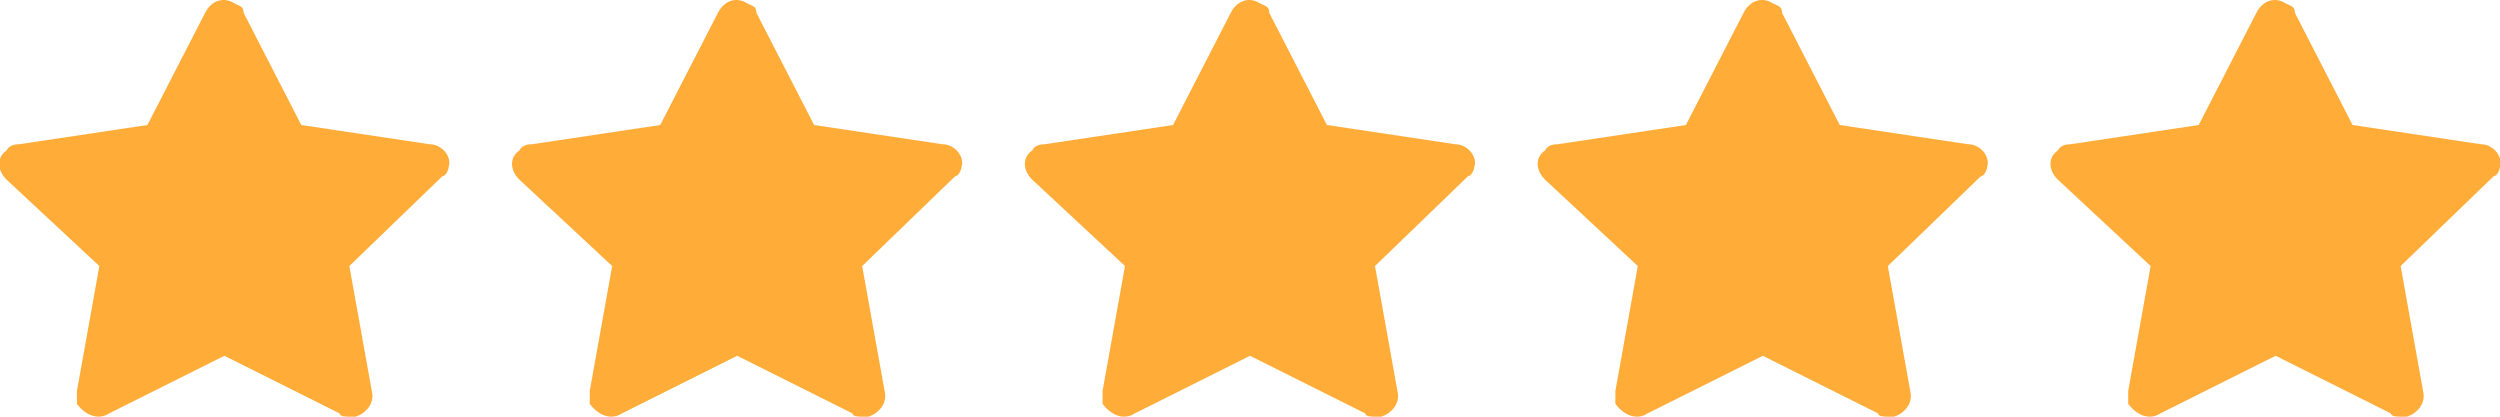
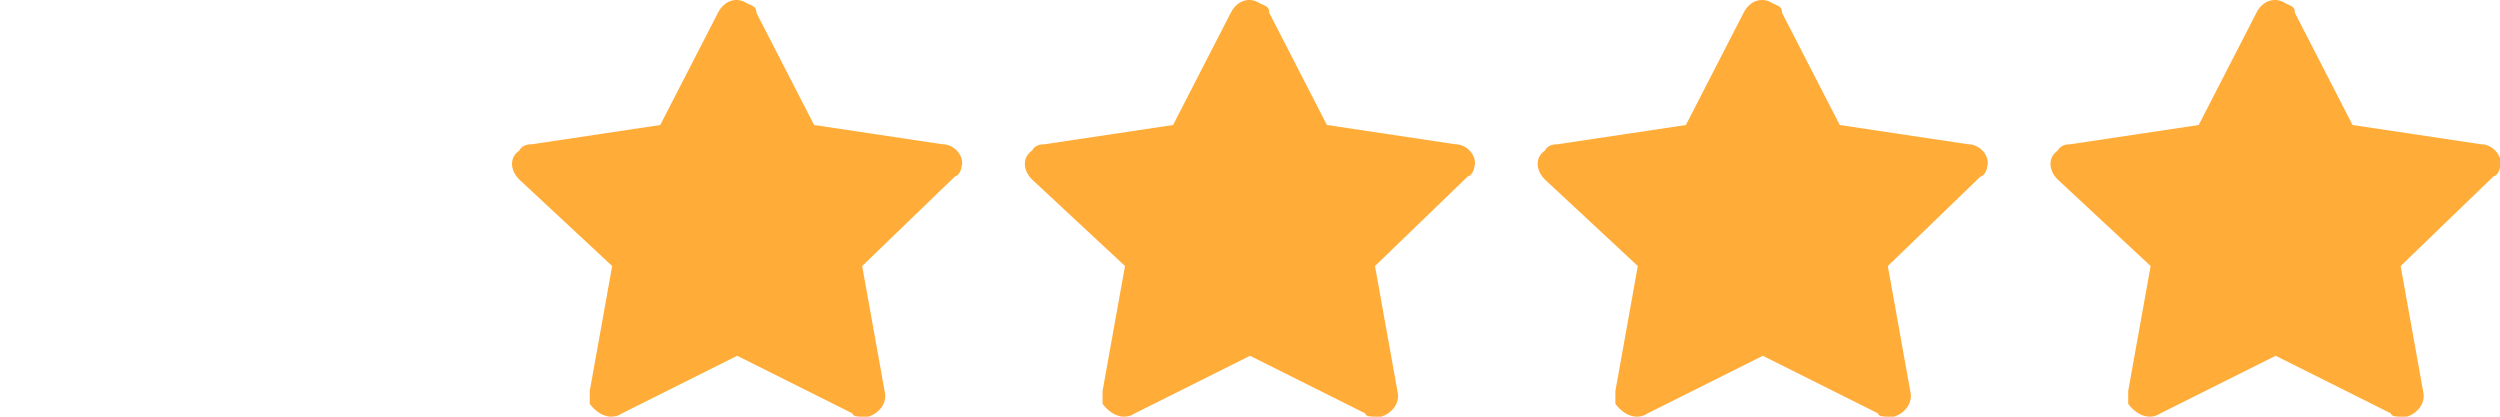
<svg xmlns="http://www.w3.org/2000/svg" version="1.2" viewBox="0 0 78 13" width="78" height="13">
  <title>estrela</title>
  <style>
		.s0 { fill: #ffac38 } 
	</style>
  <path id="Vector copy 4" class="s0" d="m78 5.2c0.1-0.3-0.2-0.7-0.6-0.7l-4-0.6-1.8-3.5c0-0.2-0.1-0.2-0.3-0.3-0.3-0.2-0.7-0.1-0.9 0.3l-1.8 3.5-4 0.6q-0.3 0-0.4 0.2c-0.3 0.2-0.3 0.6 0 0.9l2.9 2.7-0.7 3.9c0 0.2 0 0.3 0 0.4 0.3 0.4 0.7 0.5 1 0.3l3.6-1.8 3.6 1.8c0 0.1 0.2 0.1 0.3 0.1 0.1 0 0.1 0 0.2 0 0.3-0.1 0.6-0.4 0.5-0.8l-0.7-3.9 2.9-2.8c0.1 0 0.2-0.2 0.2-0.3z" />
  <path id="Vector copy 2" class="s0" d="m62 5.2c0.1-0.3-0.2-0.7-0.6-0.7l-4-0.6-1.8-3.5c0-0.2-0.1-0.2-0.3-0.3-0.3-0.2-0.7-0.1-0.9 0.3l-1.8 3.5-4 0.6q-0.3 0-0.4 0.2c-0.3 0.2-0.3 0.6 0 0.9l2.9 2.7-0.7 3.9c0 0.2 0 0.3 0 0.4 0.3 0.4 0.7 0.5 1 0.3l3.6-1.8 3.6 1.8c0 0.1 0.2 0.1 0.3 0.1 0.1 0 0.1 0 0.2 0 0.3-0.1 0.6-0.4 0.5-0.8l-0.7-3.9 2.9-2.8c0.1 0 0.2-0.2 0.2-0.3z" />
  <path id="Vector copy 3" class="s0" d="m46 5.2c0.1-0.3-0.2-0.7-0.6-0.7l-4-0.6-1.8-3.5c0-0.2-0.1-0.2-0.3-0.3-0.3-0.2-0.7-0.1-0.9 0.3l-1.8 3.5-4 0.6q-0.3 0-0.4 0.2c-0.3 0.2-0.3 0.6 0 0.9l2.9 2.7-0.7 3.9c0 0.2 0 0.3 0 0.4 0.3 0.4 0.7 0.5 1 0.3l3.6-1.8 3.6 1.8c0 0.1 0.2 0.1 0.3 0.1 0.1 0 0.1 0 0.2 0 0.3-0.1 0.6-0.4 0.5-0.8l-0.7-3.9 2.9-2.8c0.1 0 0.2-0.2 0.2-0.3z" />
  <path id="Vector copy" class="s0" d="m30 5.2c0.1-0.3-0.2-0.7-0.6-0.7l-4-0.6-1.8-3.5c0-0.2-0.1-0.2-0.3-0.3-0.3-0.2-0.7-0.1-0.9 0.3l-1.8 3.5-4 0.6q-0.3 0-0.4 0.2c-0.3 0.2-0.3 0.6 0 0.9l2.9 2.7-0.7 3.9c0 0.2 0 0.3 0 0.4 0.3 0.4 0.7 0.5 1 0.3l3.6-1.8 3.6 1.8c0 0.1 0.2 0.1 0.3 0.1 0.1 0 0.1 0 0.2 0 0.3-0.1 0.6-0.4 0.5-0.8l-0.7-3.9 2.9-2.8c0.1 0 0.2-0.2 0.2-0.3z" />
-   <path id="Vector" class="s0" d="m14 5.2c0.1-0.3-0.2-0.7-0.6-0.7l-4-0.6-1.8-3.5c0-0.2-0.1-0.2-0.3-0.3-0.3-0.2-0.7-0.1-0.9 0.3l-1.8 3.5-4 0.6q-0.3 0-0.4 0.2c-0.3 0.2-0.3 0.6 0 0.9l2.9 2.7-0.7 3.9c0 0.2 0 0.3 0 0.4 0.3 0.4 0.7 0.5 1 0.3l3.6-1.8 3.6 1.8c0 0.1 0.2 0.1 0.3 0.1 0.1 0 0.1 0 0.2 0 0.3-0.1 0.6-0.4 0.5-0.8l-0.7-3.9 2.9-2.8c0.1 0 0.2-0.2 0.2-0.3z" />
</svg>